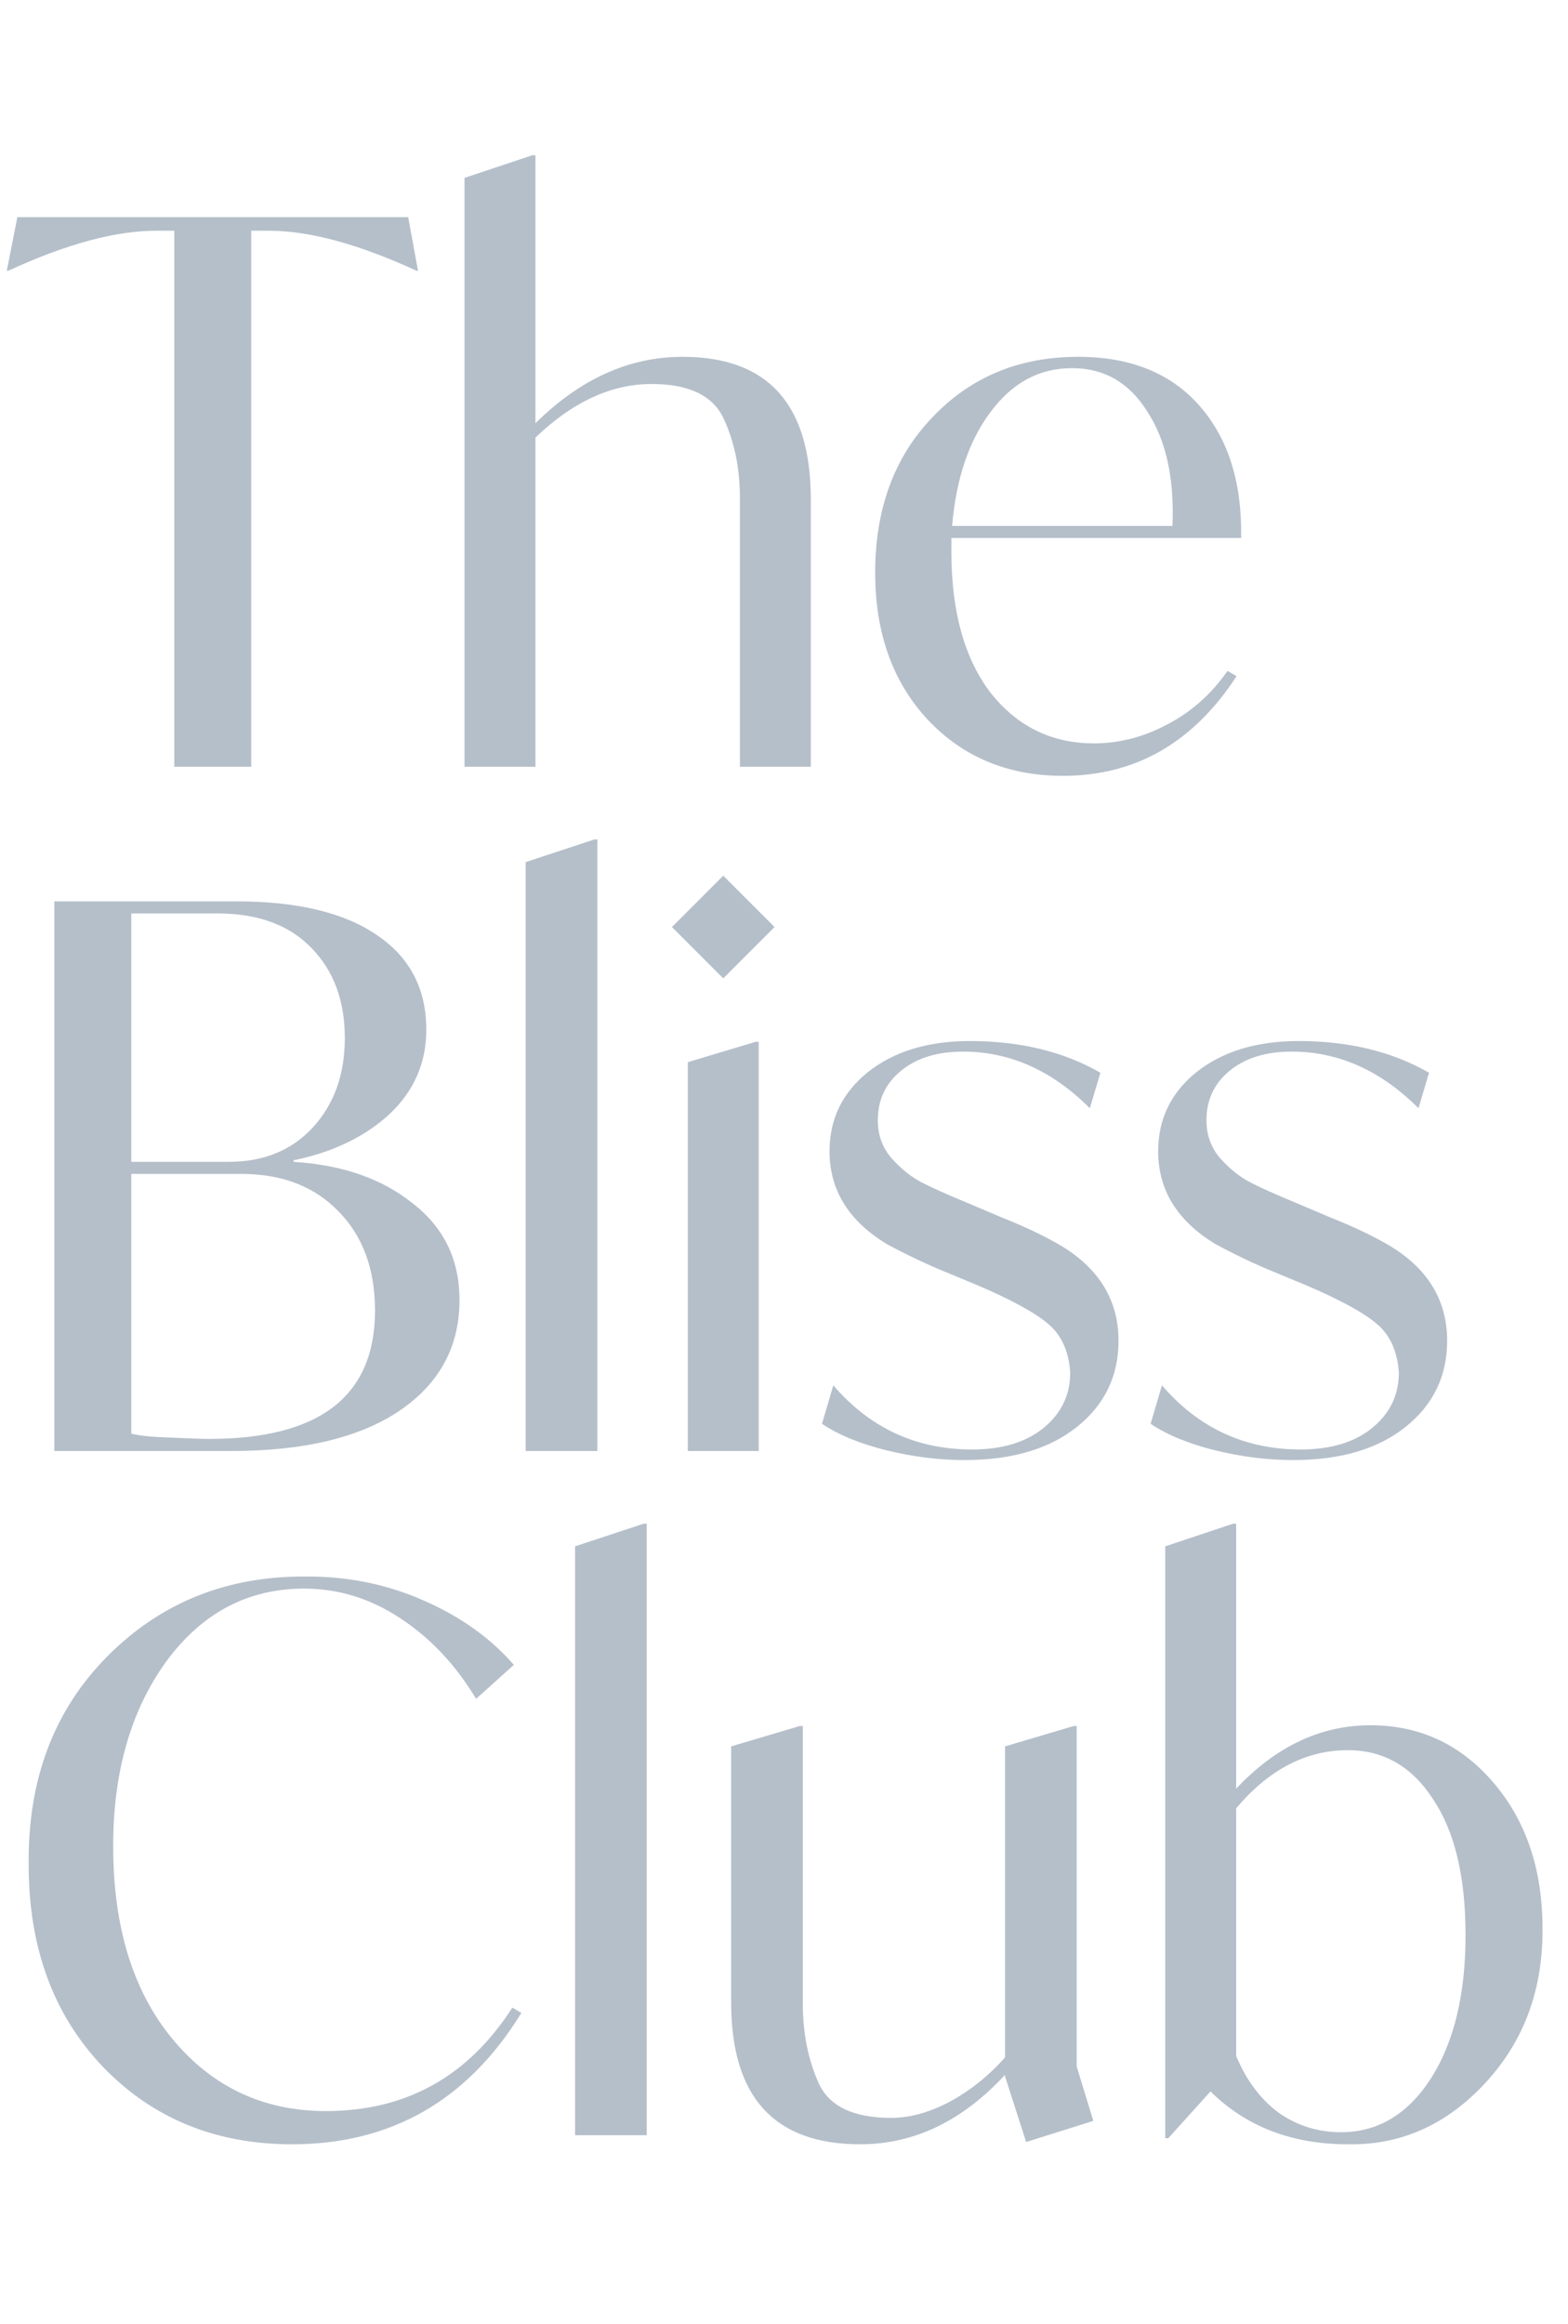
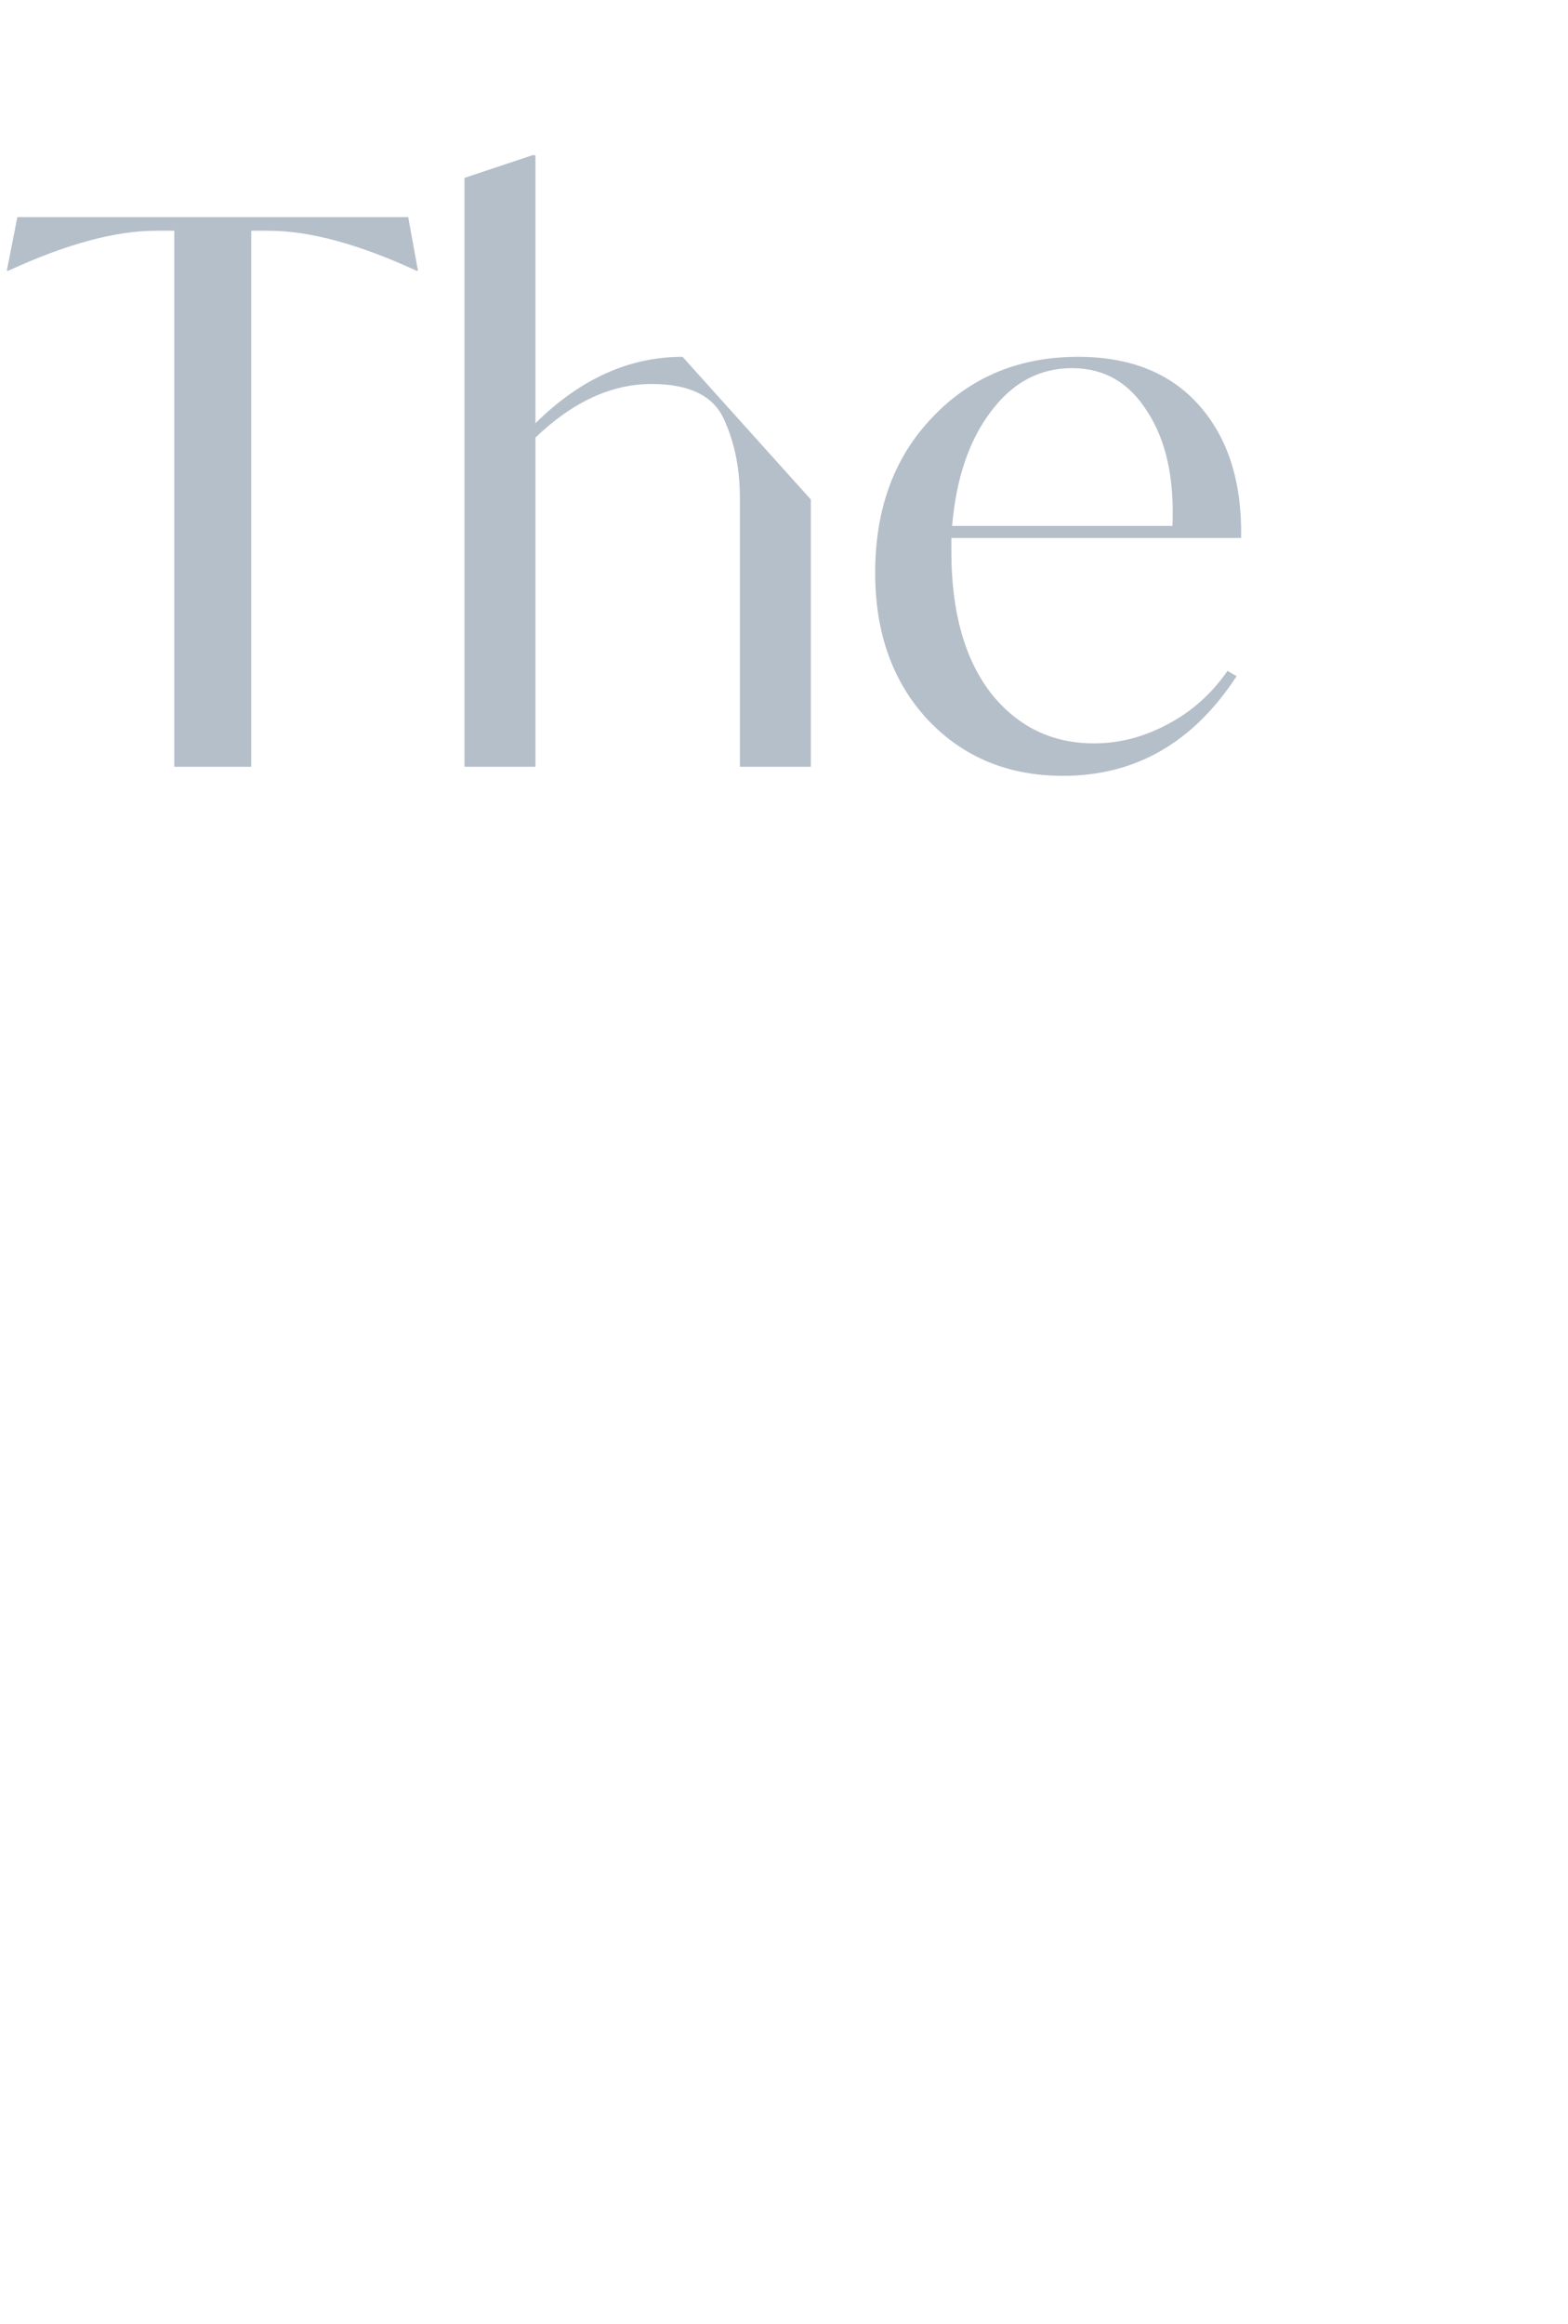
<svg xmlns="http://www.w3.org/2000/svg" width="133" height="197" viewBox="0 0 133 197" fill="none">
-   <path d="M34.624 18.406L35.456 22.95H35.328C30.421 20.689 26.24 19.558 22.784 19.558H21.312V64.998H14.784V19.558H13.248C9.792 19.558 5.611 20.689 0.704 22.95H0.576L1.472 18.406H34.624ZM68.775 42.342V64.998H62.76V42.214C62.76 39.739 62.312 37.521 61.416 35.558C60.52 33.553 58.471 32.55 55.272 32.55C51.858 32.55 48.573 34.065 45.416 37.094V64.998H39.4V15.078L45.16 13.158H45.416V35.878C49.213 32.123 53.373 30.246 57.895 30.246C65.149 30.246 68.775 34.278 68.775 42.342ZM105.273 45.606H80.697V46.758C80.697 51.835 81.806 55.825 84.025 58.726C86.286 61.585 89.209 63.014 92.793 63.014C94.926 63.014 96.995 62.481 99.001 61.414C101.049 60.347 102.755 58.833 104.121 56.87L104.889 57.318C101.219 62.95 96.312 65.766 90.168 65.766C85.518 65.766 81.699 64.187 78.713 61.03C75.726 57.83 74.233 53.67 74.233 48.55C74.233 43.131 75.854 38.737 79.097 35.366C82.339 31.953 86.457 30.246 91.448 30.246C95.886 30.246 99.32 31.633 101.753 34.406C104.185 37.179 105.358 40.913 105.273 45.606ZM80.76 44.582H99.448C99.619 40.571 98.915 37.35 97.337 34.918C95.8 32.443 93.667 31.206 90.936 31.206C88.163 31.206 85.859 32.443 84.025 34.918C82.19 37.35 81.102 40.571 80.76 44.582Z" fill="#B5BFCA" />
-   <path d="M38.976 110.198C38.976 114.166 37.269 117.302 33.856 119.606C30.485 121.867 25.749 122.998 19.648 122.998H4.608V76.406H20.032C25.237 76.406 29.227 77.366 32 79.286C34.773 81.163 36.16 83.83 36.16 87.286C36.16 90.102 35.115 92.491 33.024 94.454C30.933 96.374 28.224 97.675 24.896 98.358V98.486C29.035 98.742 32.405 99.915 35.008 102.006C37.653 104.054 38.976 106.785 38.976 110.198ZM18.432 77.43H11.136V98.486H19.392C22.379 98.486 24.768 97.505 26.56 95.542C28.352 93.579 29.248 91.062 29.248 87.99C29.248 84.833 28.309 82.294 26.432 80.374C24.555 78.411 21.888 77.43 18.432 77.43ZM31.808 111.094C31.808 107.595 30.784 104.801 28.736 102.71C26.688 100.577 23.936 99.51 20.48 99.51H11.136V121.526C11.819 121.697 12.8 121.803 14.08 121.846C15.957 121.931 17.173 121.974 17.728 121.974C27.115 121.974 31.808 118.347 31.808 111.094ZM44.59 122.998V73.078L50.414 71.158H50.67V122.998H44.59ZM61.348 82.934L56.996 78.582L61.348 74.23L65.7 78.582L61.348 82.934ZM58.34 122.998V90.038L64.1 88.31H64.356V122.998H58.34ZM69.722 120.694L70.682 117.43C73.797 121.057 77.722 122.87 82.458 122.87C84.975 122.87 86.981 122.273 88.474 121.078C90.01 119.841 90.778 118.262 90.778 116.342C90.65 114.507 90.01 113.121 88.858 112.182C87.749 111.243 85.743 110.155 82.842 108.918L80.218 107.83C78.639 107.19 76.975 106.401 75.226 105.462C71.983 103.499 70.362 100.875 70.362 97.59C70.362 94.859 71.45 92.619 73.626 90.87C75.845 89.121 78.725 88.246 82.266 88.246C86.533 88.246 90.223 89.142 93.338 90.934L92.442 93.942C89.242 90.742 85.658 89.142 81.69 89.142C79.471 89.142 77.701 89.697 76.378 90.806C75.098 91.873 74.458 93.259 74.458 94.966C74.458 96.203 74.842 97.27 75.61 98.166C76.335 98.977 77.103 99.617 77.914 100.086C78.767 100.555 80.282 101.238 82.458 102.134L85.018 103.222C86.853 103.947 88.474 104.715 89.882 105.526C93.21 107.489 94.874 110.198 94.874 113.654C94.874 116.641 93.701 119.073 91.354 120.95C89.007 122.827 85.829 123.766 81.818 123.766C79.642 123.766 77.423 123.489 75.162 122.934C72.943 122.379 71.13 121.633 69.722 120.694ZM97.597 120.694L98.557 117.43C101.672 121.057 105.597 122.87 110.333 122.87C112.85 122.87 114.856 122.273 116.349 121.078C117.885 119.841 118.653 118.262 118.653 116.342C118.525 114.507 117.885 113.121 116.733 112.182C115.624 111.243 113.618 110.155 110.717 108.918L108.093 107.83C106.514 107.19 104.85 106.401 103.101 105.462C99.858 103.499 98.237 100.875 98.237 97.59C98.237 94.859 99.325 92.619 101.501 90.87C103.72 89.121 106.6 88.246 110.141 88.246C114.408 88.246 118.098 89.142 121.213 90.934L120.317 93.942C117.117 90.742 113.533 89.142 109.565 89.142C107.346 89.142 105.576 89.697 104.253 90.806C102.973 91.873 102.333 93.259 102.333 94.966C102.333 96.203 102.717 97.27 103.485 98.166C104.21 98.977 104.978 99.617 105.789 100.086C106.642 100.555 108.157 101.238 110.333 102.134L112.893 103.222C114.728 103.947 116.349 104.715 117.757 105.526C121.085 107.489 122.749 110.198 122.749 113.654C122.749 116.641 121.576 119.073 119.229 120.95C116.882 122.827 113.704 123.766 109.693 123.766C107.517 123.766 105.298 123.489 103.037 122.934C100.818 122.379 99.005 121.633 97.597 120.694Z" fill="#B5BFCA" />
-   <path d="M2.432 158.086C2.347 150.875 4.565 144.987 9.088 140.422C13.653 135.814 19.328 133.553 26.112 133.638C29.611 133.638 32.896 134.321 35.968 135.686C39.083 137.051 41.621 138.865 43.584 141.126L40.384 144.006C38.635 141.105 36.48 138.822 33.92 137.158C31.403 135.494 28.693 134.662 25.792 134.662C21.013 134.662 17.109 136.731 14.08 140.87C11.093 145.009 9.6 150.214 9.6 156.486C9.6 163.355 11.285 168.817 14.656 172.87C18.027 176.923 22.357 178.95 27.648 178.95C34.432 178.95 39.701 176.027 43.456 170.182L44.224 170.63C39.659 178.054 33.173 181.766 24.768 181.766C18.283 181.766 12.928 179.569 8.704 175.174C4.523 170.779 2.432 165.083 2.432 158.086ZM48.778 180.998V131.078L54.602 129.158H54.858V180.998H48.778ZM91.328 175.174L92.736 179.782L87.04 181.574L85.248 176.006V175.878C81.621 179.803 77.525 181.766 72.96 181.766C65.663 181.766 62.016 177.755 62.016 169.734V148.038L67.84 146.31H68.096V169.862C68.096 172.337 68.543 174.577 69.439 176.582C70.335 178.545 72.383 179.526 75.584 179.526C77.162 179.526 78.805 179.078 80.511 178.182C82.261 177.243 83.84 175.985 85.248 174.406V148.038L91.072 146.31H91.328V175.174ZM130.837 163.462C130.88 168.667 129.258 173.041 125.973 176.582C122.688 180.123 118.805 181.851 114.325 181.766C109.589 181.766 105.706 180.273 102.677 177.286L99.093 181.254H98.837V131.078L104.597 129.158H104.853V151.622C108.224 148.038 112.021 146.246 116.245 146.246C120.426 146.246 123.904 147.867 126.677 151.11C129.45 154.353 130.837 158.47 130.837 163.462ZM124.309 164.038C124.309 159.089 123.392 155.249 121.557 152.518C119.765 149.745 117.354 148.358 114.325 148.358C110.784 148.358 107.626 150.001 104.853 153.286V174.278C105.706 176.326 106.901 177.926 108.437 179.078C110.016 180.187 111.786 180.742 113.749 180.742C116.864 180.742 119.402 179.227 121.365 176.198C123.328 173.126 124.309 169.073 124.309 164.038Z" fill="#B5BFCA" />
+   <path d="M34.624 18.406L35.456 22.95H35.328C30.421 20.689 26.24 19.558 22.784 19.558H21.312V64.998H14.784V19.558H13.248C9.792 19.558 5.611 20.689 0.704 22.95H0.576L1.472 18.406H34.624ZM68.775 42.342V64.998H62.76V42.214C62.76 39.739 62.312 37.521 61.416 35.558C60.52 33.553 58.471 32.55 55.272 32.55C51.858 32.55 48.573 34.065 45.416 37.094V64.998H39.4V15.078L45.16 13.158H45.416V35.878C49.213 32.123 53.373 30.246 57.895 30.246ZM105.273 45.606H80.697V46.758C80.697 51.835 81.806 55.825 84.025 58.726C86.286 61.585 89.209 63.014 92.793 63.014C94.926 63.014 96.995 62.481 99.001 61.414C101.049 60.347 102.755 58.833 104.121 56.87L104.889 57.318C101.219 62.95 96.312 65.766 90.168 65.766C85.518 65.766 81.699 64.187 78.713 61.03C75.726 57.83 74.233 53.67 74.233 48.55C74.233 43.131 75.854 38.737 79.097 35.366C82.339 31.953 86.457 30.246 91.448 30.246C95.886 30.246 99.32 31.633 101.753 34.406C104.185 37.179 105.358 40.913 105.273 45.606ZM80.76 44.582H99.448C99.619 40.571 98.915 37.35 97.337 34.918C95.8 32.443 93.667 31.206 90.936 31.206C88.163 31.206 85.859 32.443 84.025 34.918C82.19 37.35 81.102 40.571 80.76 44.582Z" fill="#B5BFCA" />
</svg>